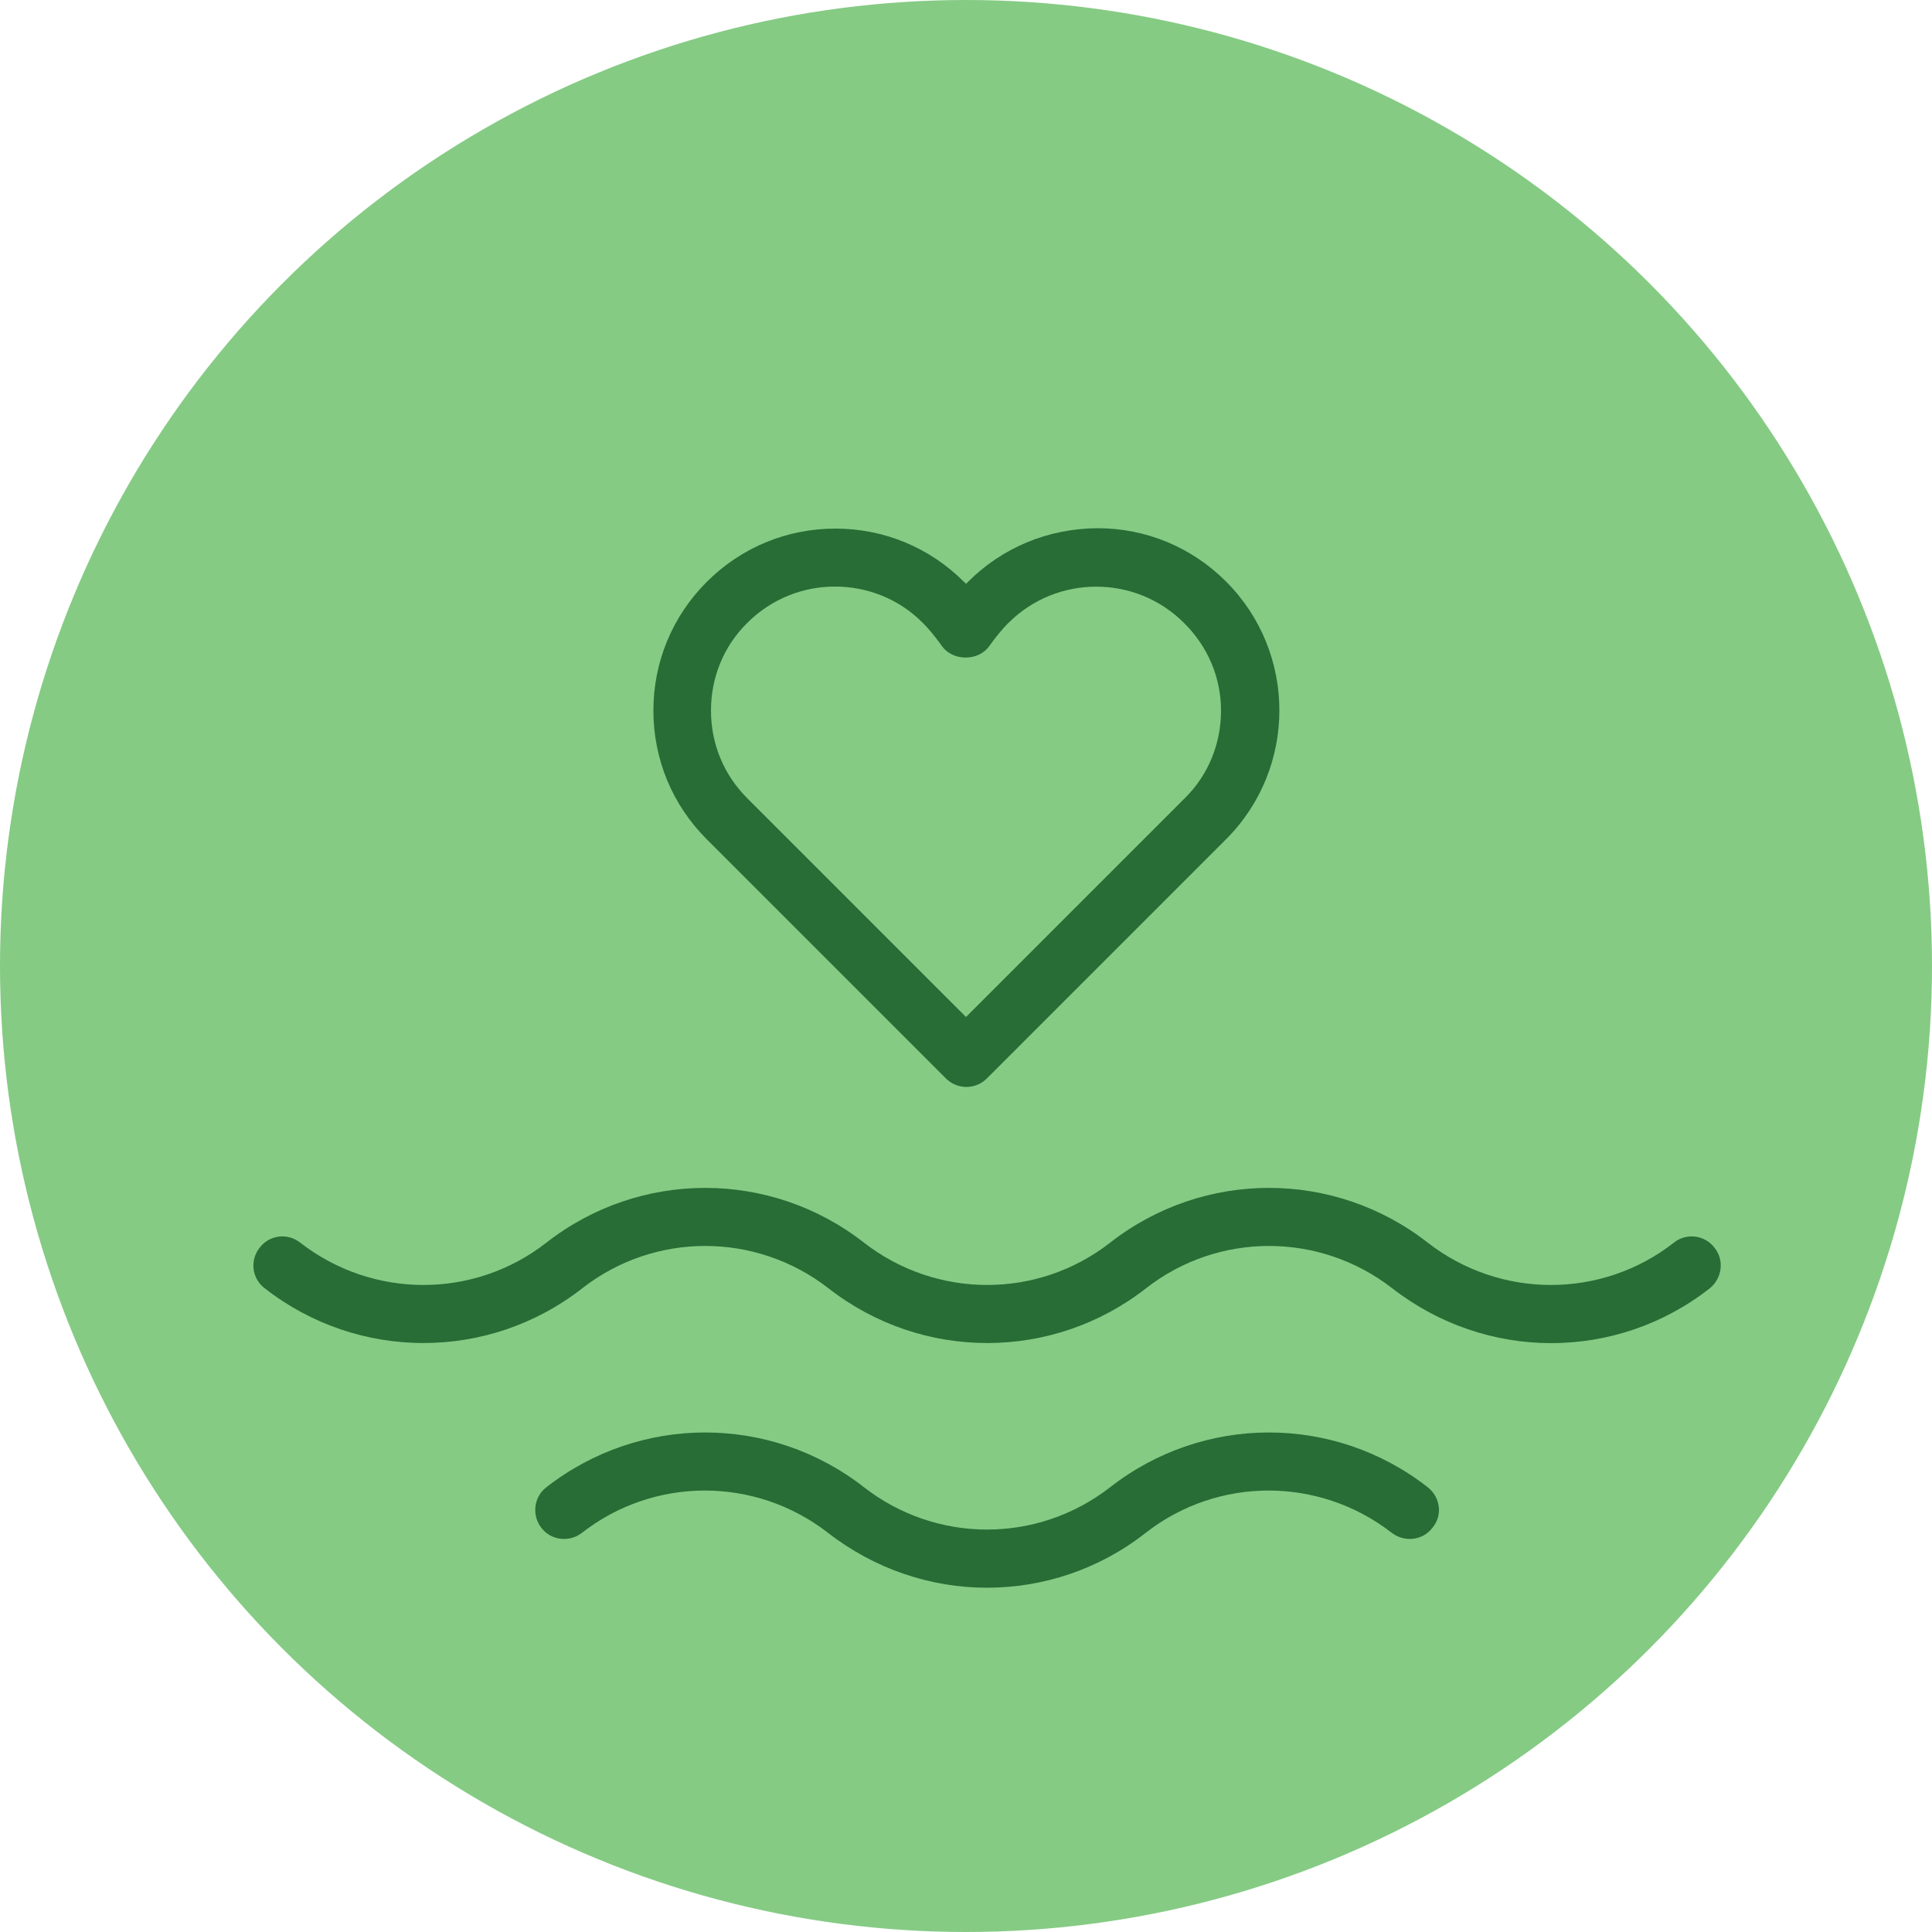
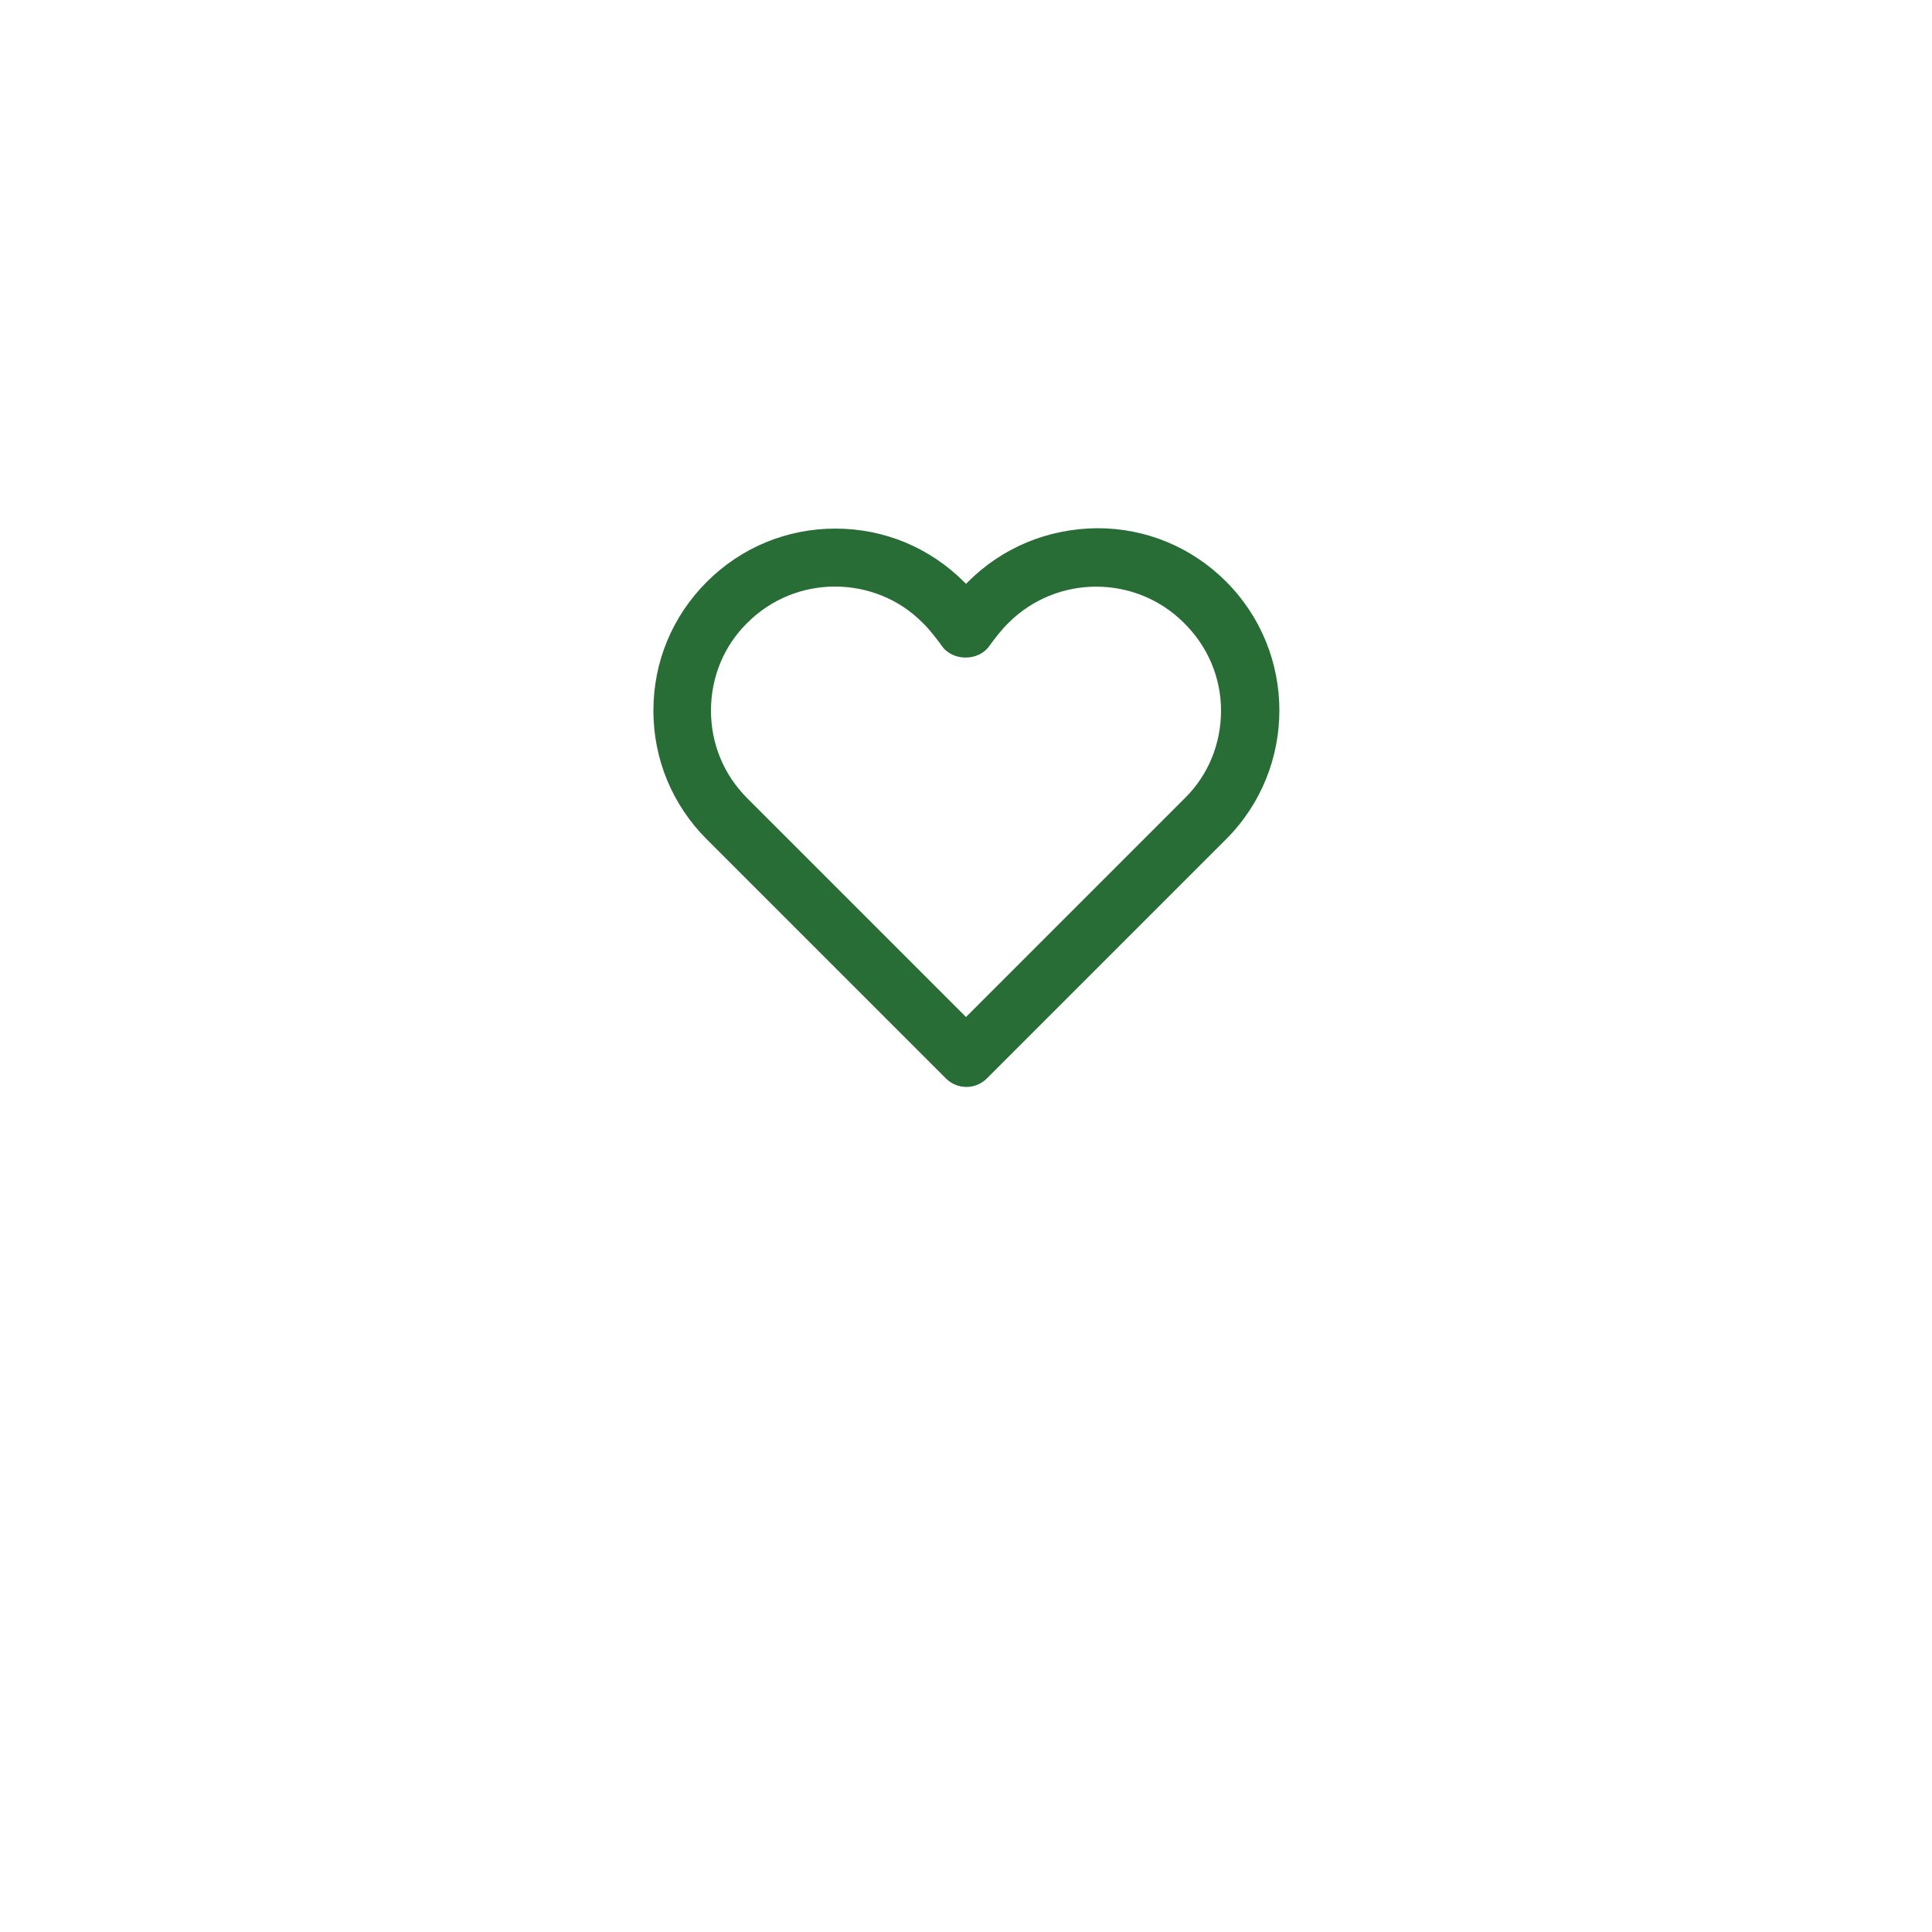
<svg xmlns="http://www.w3.org/2000/svg" version="1.1" id="Layer_1" x="0px" y="0px" viewBox="0 0 50 50" style="enable-background:new 0 0 50 50;" xml:space="preserve">
  <style type="text/css">
	.st0{fill:#85CB84;}
	.st1{fill:#286C36;}
</style>
  <g>
    <g>
-       <circle class="st0" cx="25" cy="25" r="25" />
-     </g>
+       </g>
    <path class="st1" d="M25.05,15.06c-0.02,0.02-0.03,0.03-0.05,0.05c-0.02-0.02-0.03-0.04-0.05-0.05c-0.89-0.89-2.07-1.38-3.33-1.38   c-1.26,0-2.44,0.49-3.33,1.38c-0.89,0.89-1.38,2.07-1.38,3.33c0,1.26,0.49,2.44,1.38,3.33l6.19,6.19c0.14,0.14,0.33,0.22,0.53,0.22   c0.2,0,0.39-0.08,0.53-0.22l6.19-6.19c1.84-1.84,1.84-4.83,0-6.67c-0.89-0.89-2.07-1.38-3.33-1.38   C27.12,13.68,25.94,14.17,25.05,15.06z M31.6,18.39c0,0.86-0.33,1.67-0.94,2.27L25,26.32l-5.66-5.66   c-0.61-0.61-0.94-1.41-0.94-2.27c0-0.86,0.33-1.67,0.94-2.27c0.63-0.63,1.45-0.94,2.27-0.94c0.82,0,1.65,0.31,2.27,0.94   c0.15,0.14,0.37,0.42,0.49,0.59c0.28,0.41,0.96,0.41,1.24,0c0.12-0.17,0.34-0.45,0.49-0.59c1.25-1.25,3.29-1.25,4.54,0   C31.26,16.73,31.6,17.54,31.6,18.39z" />
-     <path class="st1" d="M44.37,32.29c-0.25-0.33-0.73-0.39-1.05-0.13c-1.87,1.46-4.49,1.46-6.37,0c-2.42-1.89-5.8-1.89-8.22,0   c-1.87,1.46-4.49,1.46-6.37,0c-2.42-1.89-5.8-1.89-8.22,0c-1.87,1.46-4.49,1.46-6.37,0c-0.33-0.26-0.8-0.2-1.05,0.13   c-0.26,0.33-0.2,0.8,0.13,1.05c2.42,1.89,5.8,1.89,8.22,0c1.87-1.46,4.49-1.46,6.37,0c2.42,1.89,5.8,1.89,8.22,0   c1.87-1.46,4.49-1.46,6.37,0c1.21,0.94,2.66,1.42,4.11,1.42c1.45,0,2.9-0.47,4.11-1.42C44.57,33.08,44.63,32.61,44.37,32.29z" />
-     <path class="st1" d="M36.95,38.49c-2.42-1.89-5.8-1.89-8.22,0c-1.88,1.46-4.49,1.46-6.37,0c-2.42-1.89-5.8-1.89-8.22,0   c-0.33,0.25-0.38,0.73-0.13,1.05c0.25,0.33,0.73,0.38,1.05,0.13c1.87-1.46,4.49-1.46,6.37,0c1.21,0.94,2.66,1.42,4.11,1.42   c1.45,0,2.9-0.47,4.11-1.42c1.87-1.46,4.49-1.46,6.37,0c0.33,0.25,0.8,0.2,1.05-0.13C37.34,39.22,37.28,38.75,36.95,38.49z" />
  </g>
</svg>